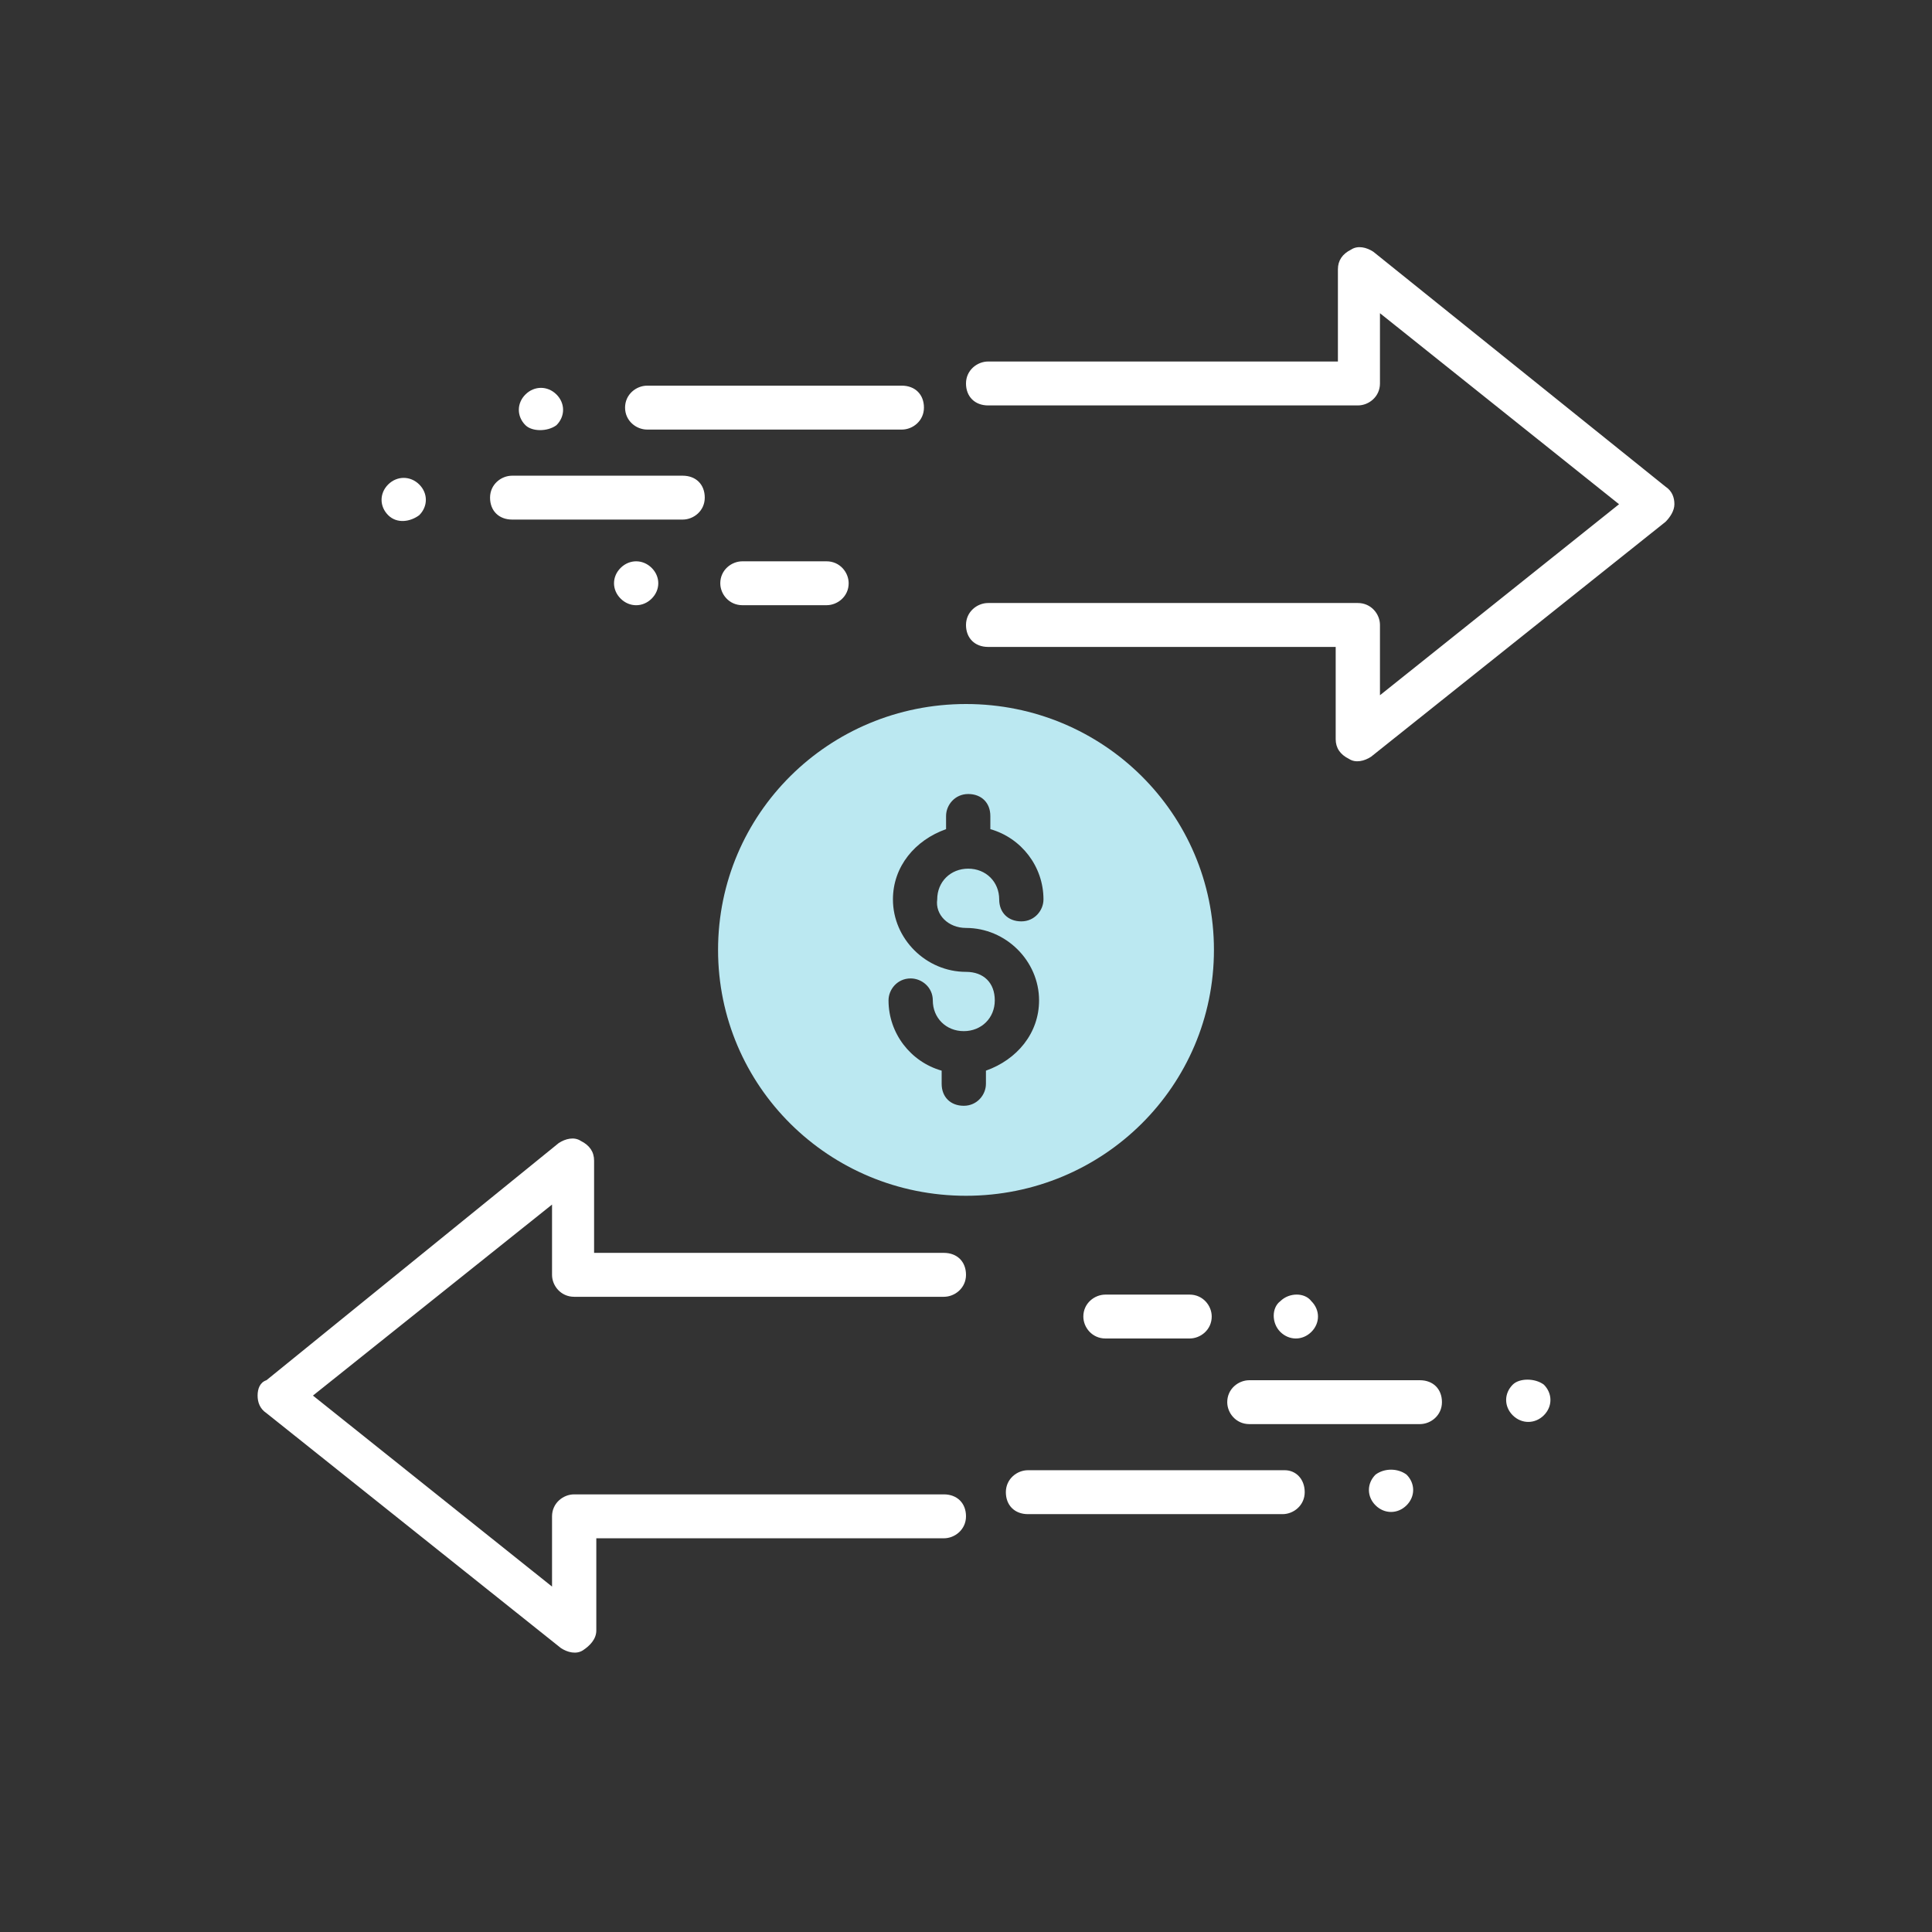
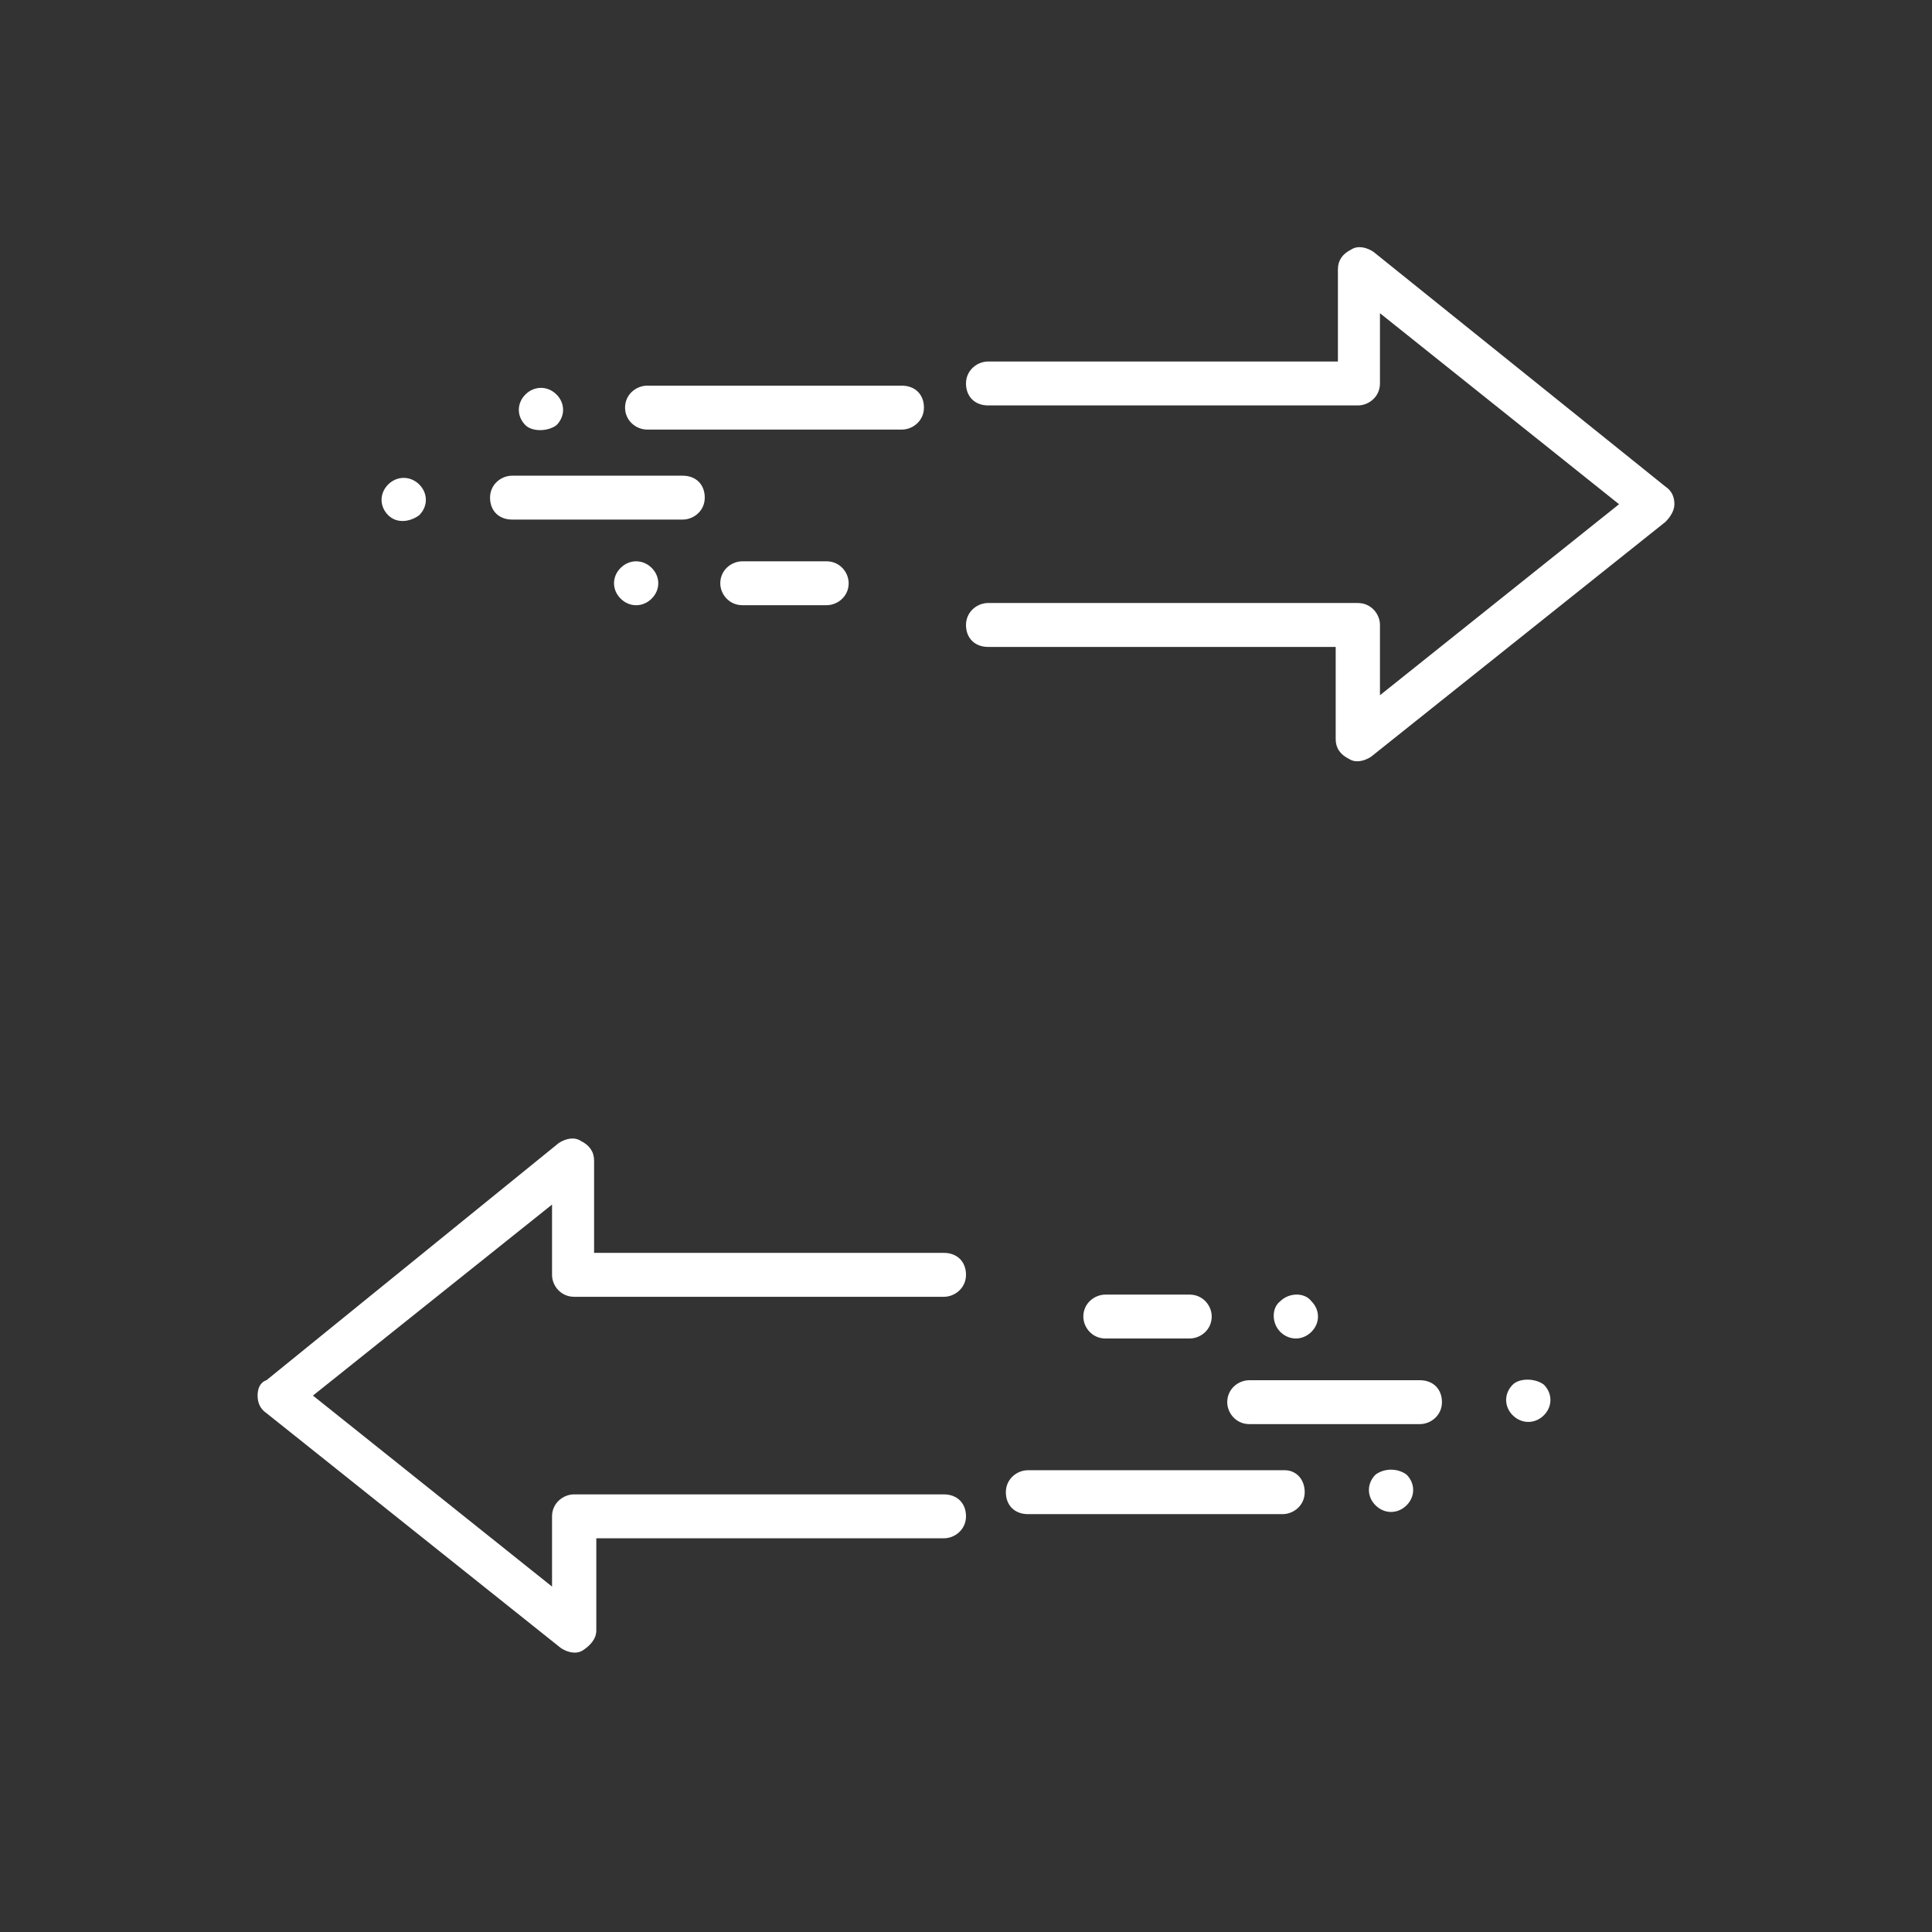
<svg xmlns="http://www.w3.org/2000/svg" width="60" height="60" viewBox="0 0 60 60">
  <rect x="0" y="0" width="60" height="60" fill="#333333" stroke="none" />
  <g fill="none" fill-rule="evenodd" transform="translate(8 7)">
-     <path fill="#BBE8F1" fill-rule="nonzero" d="M22,14.864 C17.738,14.864 14.3,18.273 14.3,22.5 C14.3,26.727 17.738,30.136 22,30.136 C26.262,30.136 29.7,26.727 29.7,22.5 C29.7,18.273 26.262,14.864 22,14.864 Z M22,21.818 C23.238,21.818 24.269,22.841 24.269,24.068 C24.269,25.091 23.581,25.909 22.619,26.25 L22.619,26.659 C22.619,27 22.344,27.341 21.931,27.341 C21.519,27.341 21.244,27.068 21.244,26.659 L21.244,26.25 C20.281,25.977 19.594,25.091 19.594,24.068 C19.594,23.727 19.869,23.386 20.281,23.386 C20.625,23.386 20.969,23.659 20.969,24.068 C20.969,24.614 21.381,25.023 21.931,25.023 C22.481,25.023 22.894,24.614 22.894,24.068 C22.894,23.523 22.55,23.182 22,23.182 C20.762,23.182 19.731,22.159 19.731,20.932 C19.731,19.909 20.419,19.091 21.381,18.75 L21.381,18.341 C21.381,18 21.656,17.659 22.069,17.659 C22.481,17.659 22.756,17.932 22.756,18.341 L22.756,18.75 C23.719,19.023 24.406,19.909 24.406,20.932 C24.406,21.273 24.131,21.614 23.719,21.614 C23.306,21.614 23.031,21.341 23.031,20.932 C23.031,20.386 22.619,19.977 22.069,19.977 C21.519,19.977 21.106,20.386 21.106,20.932 C21.038,21.409 21.45,21.818 22,21.818 Z" />
    <path fill="#FFF" d="M43.725 8.114L34.65.818C34.444.682 34.169.614 33.962.75 33.688.886 33.55 1.091 33.55 1.364L33.55 4.227 22.688 4.227C22.344 4.227 22 4.5 22 4.909 22 5.318 22.275 5.591 22.688 5.591L34.169 5.591C34.513 5.591 34.856 5.318 34.856 4.909L34.856 2.727 42.281 8.659 34.856 14.591 34.856 12.409C34.856 12.068 34.581 11.727 34.169 11.727L22.688 11.727C22.344 11.727 22 12 22 12.409 22 12.818 22.275 13.091 22.688 13.091L33.481 13.091 33.481 15.955C33.481 16.227 33.619 16.432 33.894 16.568 34.1 16.705 34.375 16.636 34.581 16.5L43.725 9.205C43.862 9.068 44 8.864 44 8.659 44 8.455 43.931 8.25 43.725 8.114zM9.281 6.205C9.556 5.932 9.556 5.523 9.281 5.25 9.006 4.977 8.594 4.977 8.319 5.25 8.044 5.523 8.044 5.932 8.319 6.205 8.525 6.409 9.006 6.409 9.281 6.205zM12.1 6.341L20.006 6.341C20.35 6.341 20.694 6.068 20.694 5.659 20.694 5.25 20.419 4.977 20.006 4.977L12.1 4.977C11.756 4.977 11.412 5.25 11.412 5.659 11.412 6.068 11.756 6.341 12.1 6.341zM7.906 9.136L13.2 9.136C13.544 9.136 13.887 8.864 13.887 8.455 13.887 8.045 13.613 7.773 13.2 7.773L7.906 7.773C7.562 7.773 7.219 8.045 7.219 8.455 7.219 8.864 7.494 9.136 7.906 9.136zM15.056 10.432C14.713 10.432 14.369 10.705 14.369 11.114 14.369 11.455 14.644 11.795 15.056 11.795L17.669 11.795C18.012 11.795 18.356 11.523 18.356 11.114 18.356 10.773 18.081 10.432 17.669 10.432L15.056 10.432zM5.019 9C5.294 8.727 5.294 8.318 5.019 8.045 4.744 7.773 4.331 7.773 4.056 8.045 3.781 8.318 3.781 8.727 4.056 9 4.331 9.273 4.744 9.205 5.019 9zM11.275 10.636C11 10.909 11 11.318 11.275 11.591 11.55 11.864 11.963 11.864 12.238 11.591 12.512 11.318 12.512 10.909 12.238 10.636 11.963 10.364 11.55 10.364 11.275 10.636zM9.831 33.273L21.312 33.273C21.656 33.273 22 33 22 32.591 22 32.182 21.725 31.909 21.312 31.909L10.45 31.909 10.45 29.045C10.45 28.773 10.312 28.568 10.037 28.432 9.831 28.295 9.556 28.364 9.35 28.5L.275 35.864C.069 35.932 1.77635684e-15 36.136 1.77635684e-15 36.341 1.77635684e-15 36.545.069 36.75.275 36.886L9.419 44.182C9.625 44.318 9.9 44.386 10.106 44.25 10.312 44.114 10.519 43.909 10.519 43.636L10.519 40.773 21.312 40.773C21.656 40.773 22 40.5 22 40.091 22 39.682 21.725 39.409 21.312 39.409L9.831 39.409C9.488 39.409 9.144 39.682 9.144 40.091L9.144 42.273 1.719 36.341 9.144 30.409 9.144 32.591C9.144 32.932 9.419 33.273 9.831 33.273zM34.719 38.795C34.444 39.068 34.444 39.477 34.719 39.75 34.994 40.023 35.406 40.023 35.681 39.75 35.956 39.477 35.956 39.068 35.681 38.795 35.406 38.591 34.994 38.591 34.719 38.795zM31.9 38.659L23.925 38.659C23.581 38.659 23.238 38.932 23.238 39.341 23.238 39.75 23.512 40.023 23.925 40.023L31.831 40.023C32.175 40.023 32.519 39.75 32.519 39.341 32.519 38.932 32.244 38.659 31.9 38.659zM36.094 35.864L30.8 35.864C30.456 35.864 30.113 36.136 30.113 36.545 30.113 36.886 30.387 37.227 30.8 37.227L36.094 37.227C36.438 37.227 36.781 36.955 36.781 36.545 36.781 36.136 36.506 35.864 36.094 35.864zM26.331 33.205C25.988 33.205 25.644 33.477 25.644 33.886 25.644 34.227 25.919 34.568 26.331 34.568L28.944 34.568C29.288 34.568 29.631 34.295 29.631 33.886 29.631 33.545 29.356 33.205 28.944 33.205L26.331 33.205zM38.981 36C38.706 36.273 38.706 36.682 38.981 36.955 39.256 37.227 39.669 37.227 39.944 36.955 40.219 36.682 40.219 36.273 39.944 36 39.669 35.795 39.188 35.795 38.981 36zM32.725 34.364C33 34.091 33 33.682 32.725 33.409 32.519 33.136 32.038 33.136 31.762 33.409 31.488 33.614 31.488 34.091 31.762 34.364 32.038 34.636 32.45 34.636 32.725 34.364z" />
  </g>
</svg>